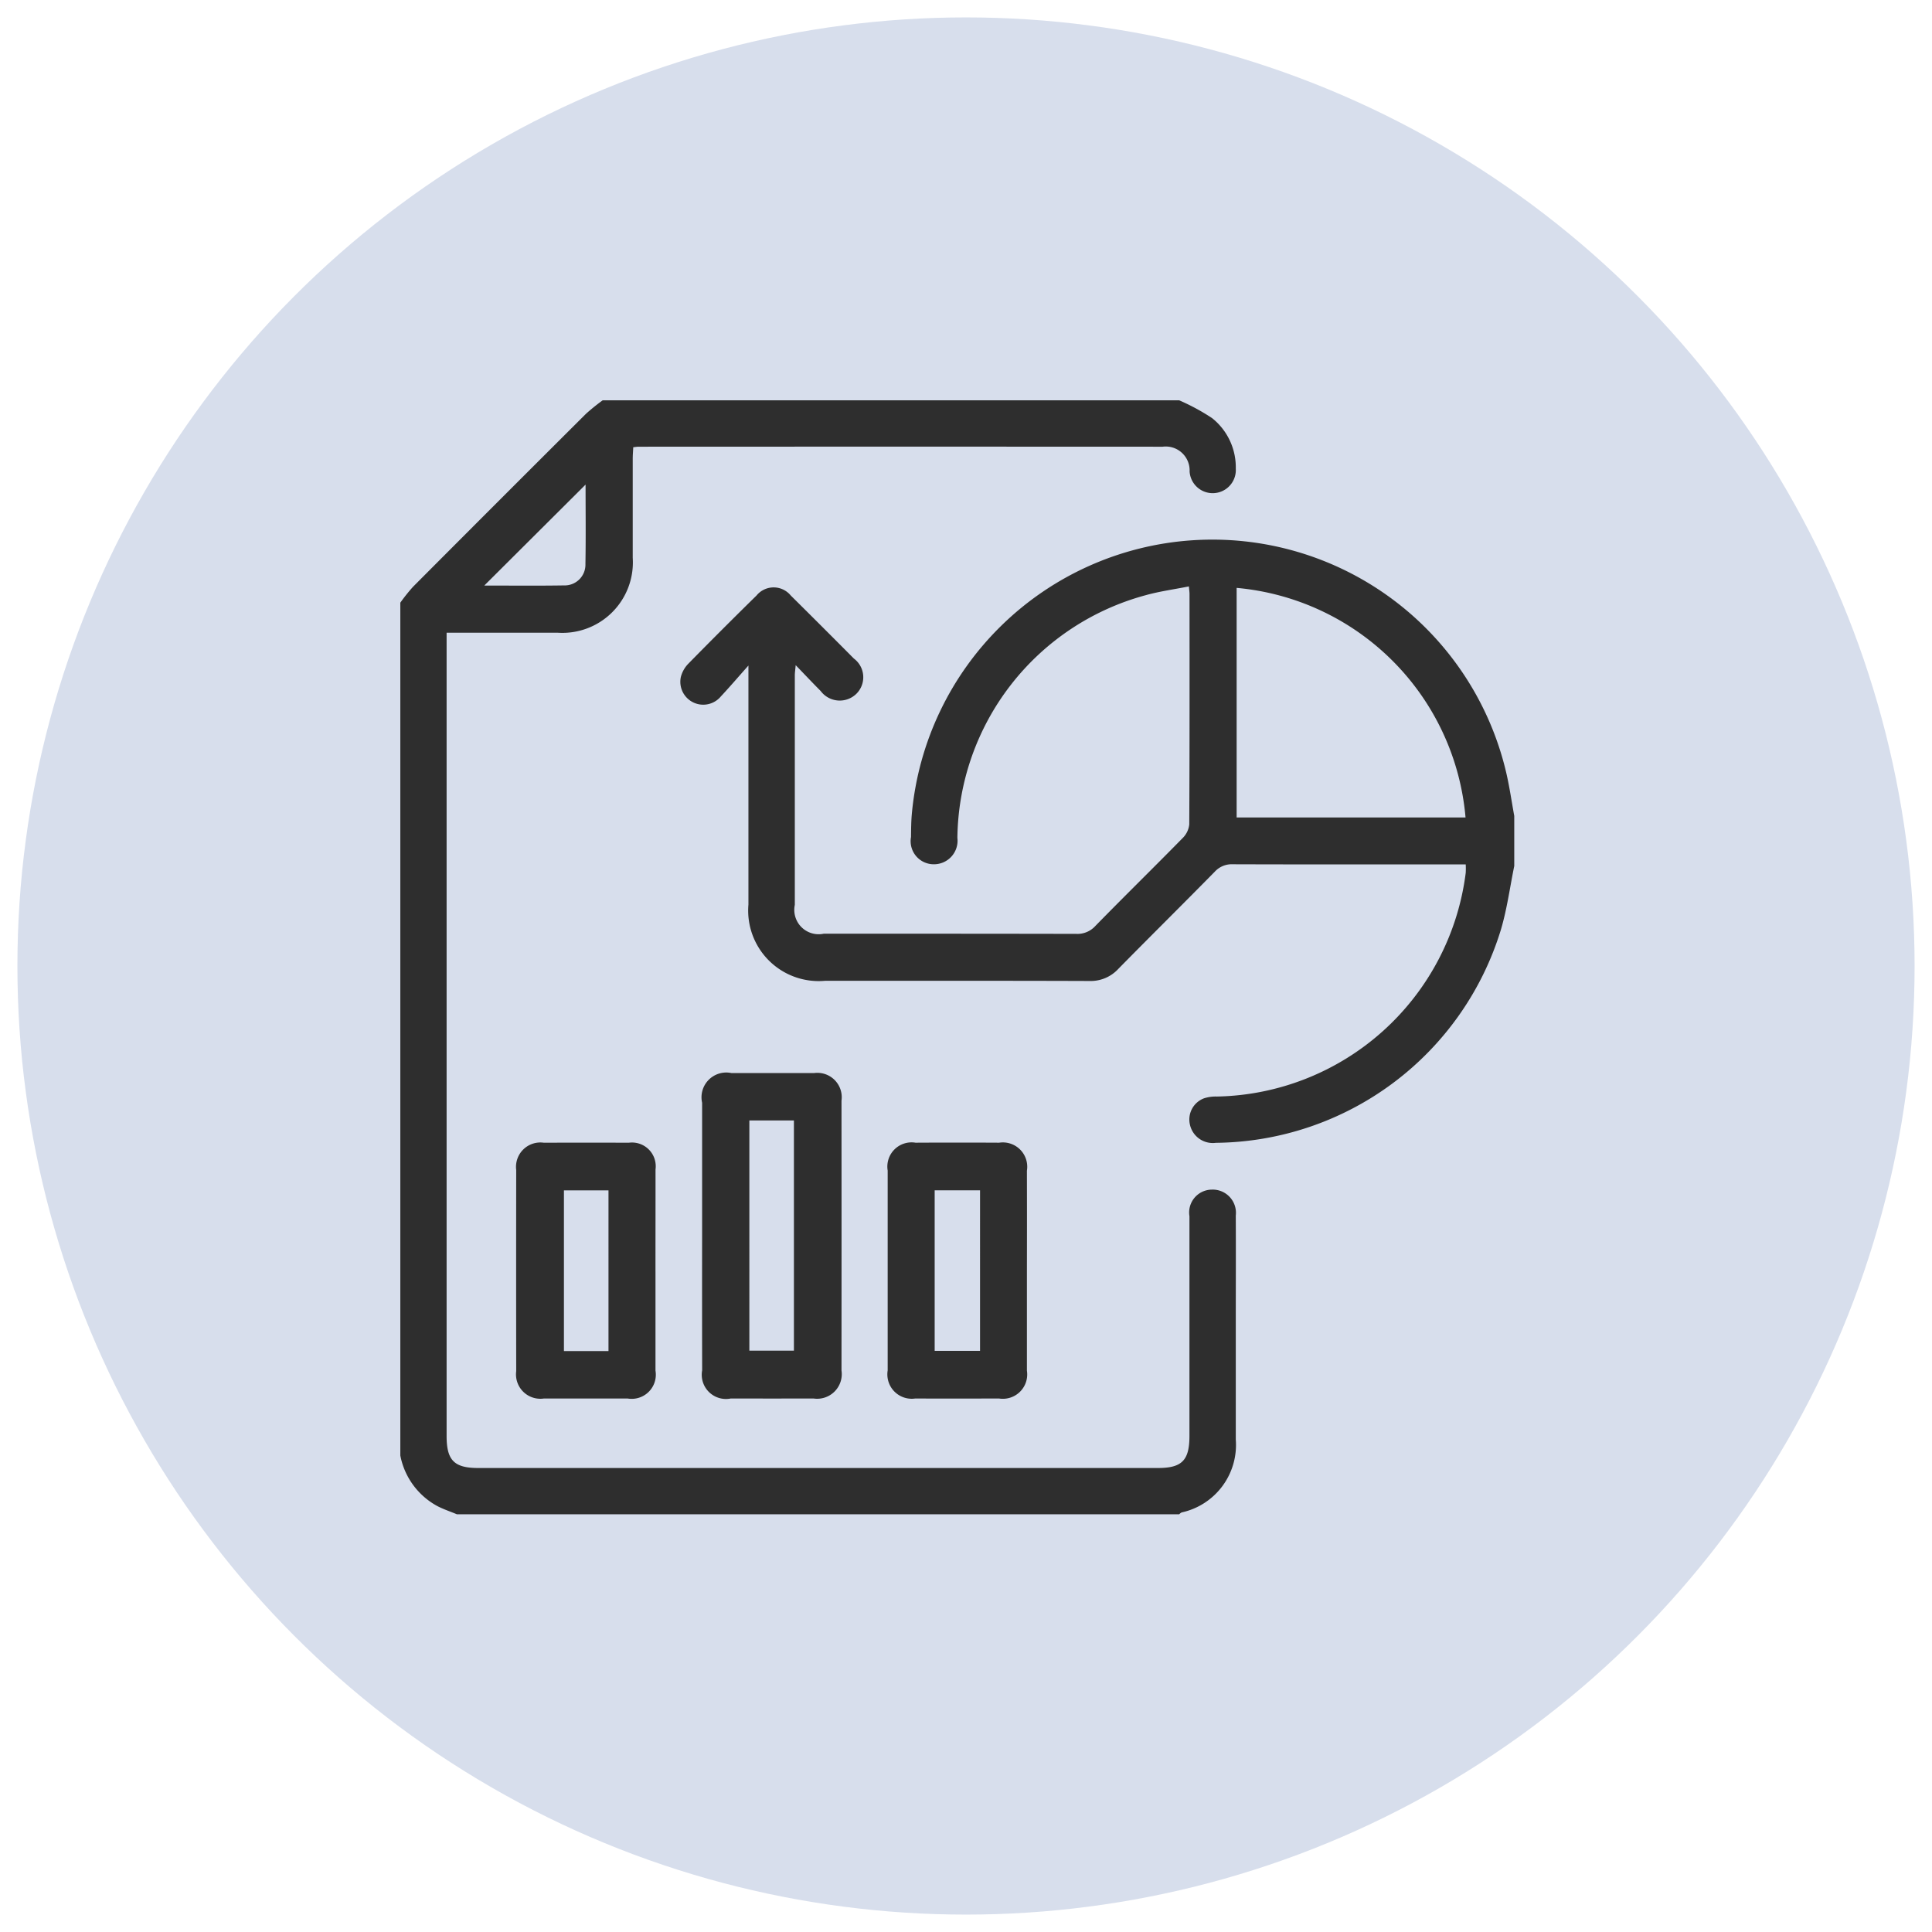
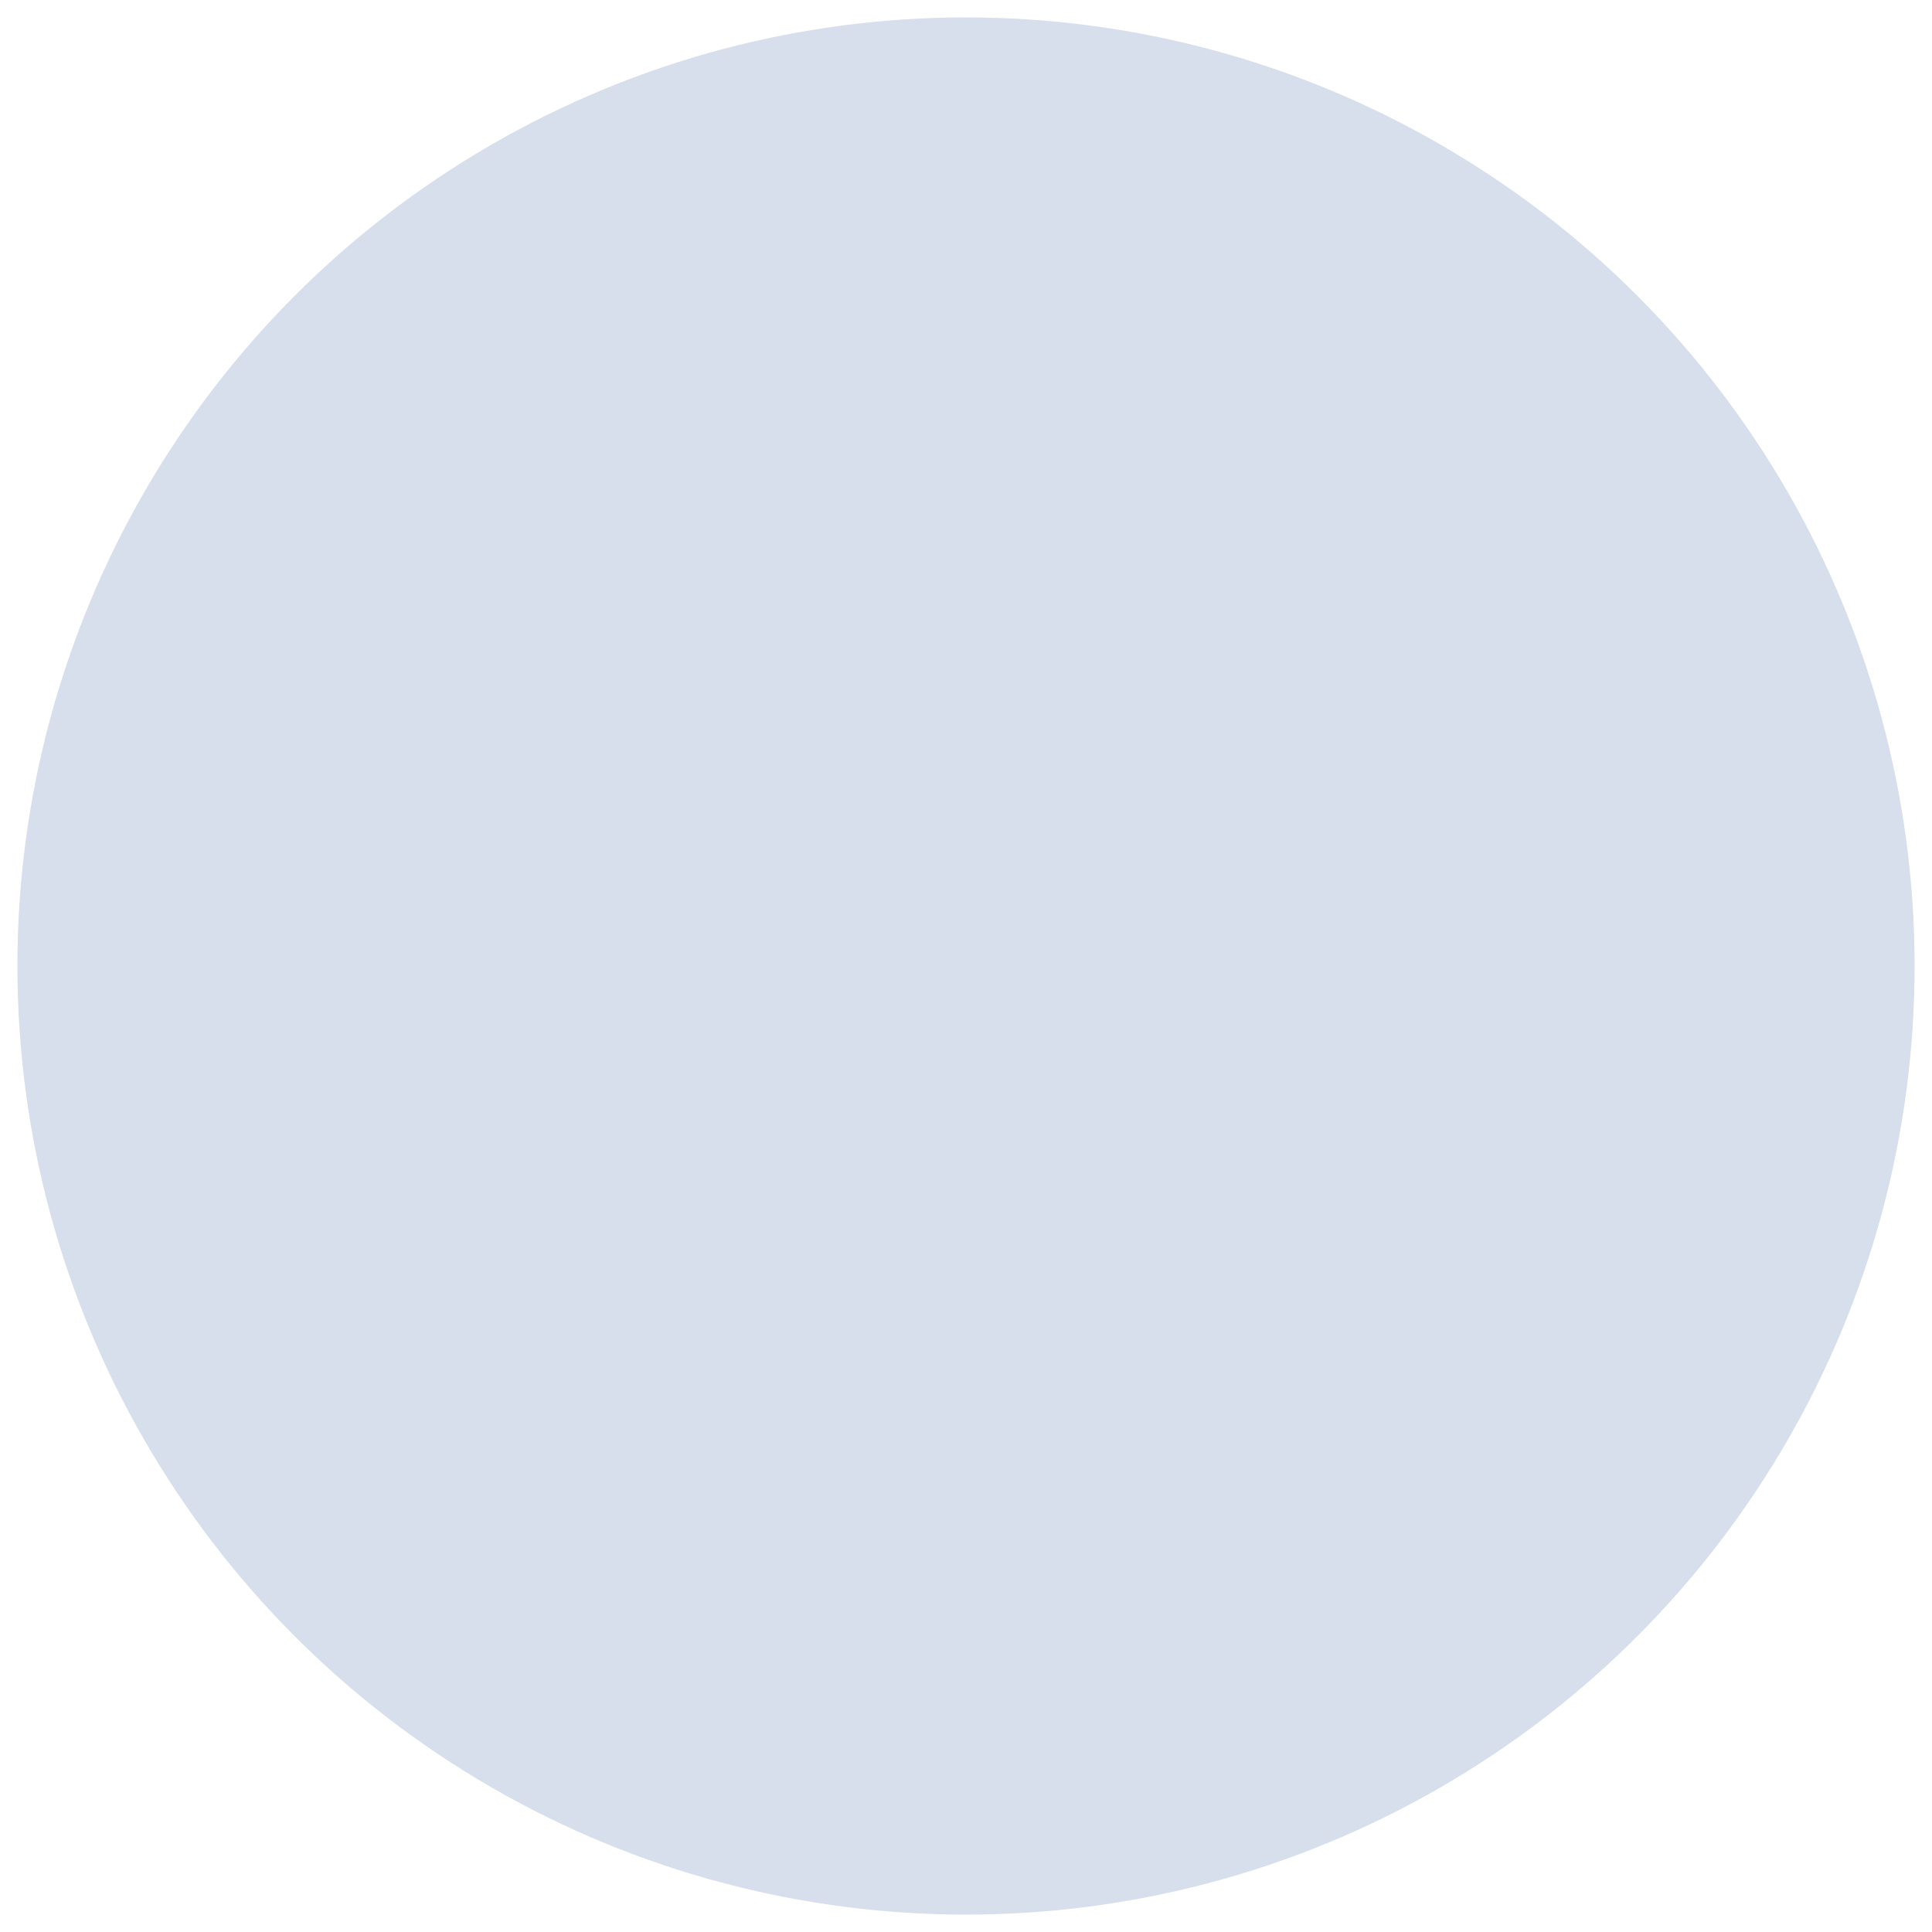
<svg xmlns="http://www.w3.org/2000/svg" width="111" height="111" viewBox="0 0 111 111">
  <defs>
    <style>
      .cls-1 {
        fill: #d7deec;
      }

      .cls-2 {
        fill: #2e2e2e;
        fill-rule: evenodd;
      }
    </style>
  </defs>
  <circle id="椭圆_3_拷贝_3" data-name="椭圆 3 拷贝 3" class="cls-1" cx="55.5" cy="55.5" r="54.5" />
-   <path id="形状_20" data-name="形状 20" class="cls-2" d="M67.75,23a12.215,12.215,0,0,1,1.886,1.021A3.608,3.608,0,0,1,71,26.917a1.329,1.329,0,1,1-2.653.176A1.373,1.373,0,0,0,66.8,25.665q-15.059-.007-30.117,0c-0.08,0-.161.015-0.3,0.03-0.011.231-.03,0.451-0.03,0.671,0,1.9,0,3.791,0,5.686a4.051,4.051,0,0,1-4.311,4.3q-2.811,0-5.623,0H25.659v0.724q0,22.712,0,45.425c0,1.4.434,1.841,1.816,1.841H66.527c1.382,0,1.81-.438,1.811-1.844q0-6.311,0-12.621a1.314,1.314,0,0,1,1.273-1.529A1.334,1.334,0,0,1,71,69.837c0.01,2.083,0,4.165,0,6.248q0,3.312,0,6.623a3.968,3.968,0,0,1-3.112,4.187A0.529,0.529,0,0,0,67.75,87H26.25c-0.375-.156-0.765-0.285-1.124-0.471A4.2,4.2,0,0,1,23,83.625v-49a10.4,10.4,0,0,1,.73-0.913q4.959-4.978,9.937-9.938A11.479,11.479,0,0,1,34.625,23H67.75ZM33.643,27.842l-5.82,5.8c1.472,0,3.029.017,4.585-.008A1.192,1.192,0,0,0,33.635,32.4C33.662,30.849,33.643,29.292,33.643,27.842ZM87,49.75c-0.249,1.217-.413,2.459-0.763,3.646A17.3,17.3,0,0,1,69.856,65.659a1.345,1.345,0,0,1-1.49-1.043A1.3,1.3,0,0,1,69.18,63.1,2.2,2.2,0,0,1,69.911,63a14.692,14.692,0,0,0,14.3-12.856,4.437,4.437,0,0,0,0-.481H83.58c-4.249,0-8.5.006-12.748-.008a1.318,1.318,0,0,0-1.037.425c-1.839,1.872-3.706,3.716-5.545,5.587a2.158,2.158,0,0,1-1.66.694c-5.061-.018-10.123-0.009-15.185-0.011A4.05,4.05,0,0,1,43,51.972c0-4.519,0-9.038,0-13.735-0.593.667-1.08,1.236-1.591,1.783a1.316,1.316,0,0,1-2.291-1.131,1.7,1.7,0,0,1,.415-0.743q1.947-1.985,3.932-3.932a1.271,1.271,0,0,1,1.967,0q1.818,1.8,3.625,3.621a1.339,1.339,0,0,1,.135,2.035A1.367,1.367,0,0,1,47.15,39.7c-0.454-.455-0.894-0.923-1.435-1.484-0.026.288-.05,0.437-0.05,0.585q0,6.592,0,13.185a1.4,1.4,0,0,0,1.665,1.658c4.833,0,9.665,0,14.5.01a1.384,1.384,0,0,0,1.094-.446c1.661-1.7,3.356-3.359,5.019-5.054a1.288,1.288,0,0,0,.384-0.786c0.023-4.416.017-8.832,0.015-13.248,0-.1-0.017-0.2-0.036-0.429-0.859.172-1.7,0.285-2.5,0.51A14.624,14.624,0,0,0,55.005,48.138a1.353,1.353,0,0,1-1.364,1.517,1.326,1.326,0,0,1-1.3-1.566c0.005-.458.008-0.918,0.051-1.373a17.339,17.339,0,0,1,34.142-2.34c0.193,0.824.312,1.665,0.465,2.5V49.75ZM71.049,33.776v13.19H84.2A14.5,14.5,0,0,0,71.049,33.776ZM40.339,70.982q0-3.812,0-7.624a1.423,1.423,0,0,1,1.684-1.707c1.583,0,3.166,0,4.75,0a1.4,1.4,0,0,1,1.574,1.585q0.006,7.749,0,15.5a1.416,1.416,0,0,1-1.61,1.612q-2.375.006-4.75,0a1.391,1.391,0,0,1-1.646-1.617Q40.333,74.856,40.339,70.982Zm2.714-6.608V77.6h2.56V64.373h-2.56Zm-5.393,8.689c0,1.9,0,3.791,0,5.686a1.387,1.387,0,0,1-1.6,1.6q-2.406,0-4.812,0a1.4,1.4,0,0,1-1.59-1.57q-0.008-5.78,0-11.56a1.4,1.4,0,0,1,1.592-1.565q2.437-.01,4.874,0a1.365,1.365,0,0,1,1.538,1.537C37.664,69.147,37.659,71.1,37.659,73.063Zm-2.7,4.56V68.39H32.4v9.232H34.96ZM59,73.005q0,2.871,0,5.743a1.4,1.4,0,0,1-1.606,1.6c-1.6.005-3.2,0.009-4.806,0A1.4,1.4,0,0,1,51,78.737q0-5.743,0-11.485a1.391,1.391,0,0,1,1.6-1.6q2.4-.013,4.806,0A1.4,1.4,0,0,1,59,67.263Q59.007,70.134,59,73.005Zm-5.3-4.619v9.226h2.607V68.387H53.7Z" />
</svg>